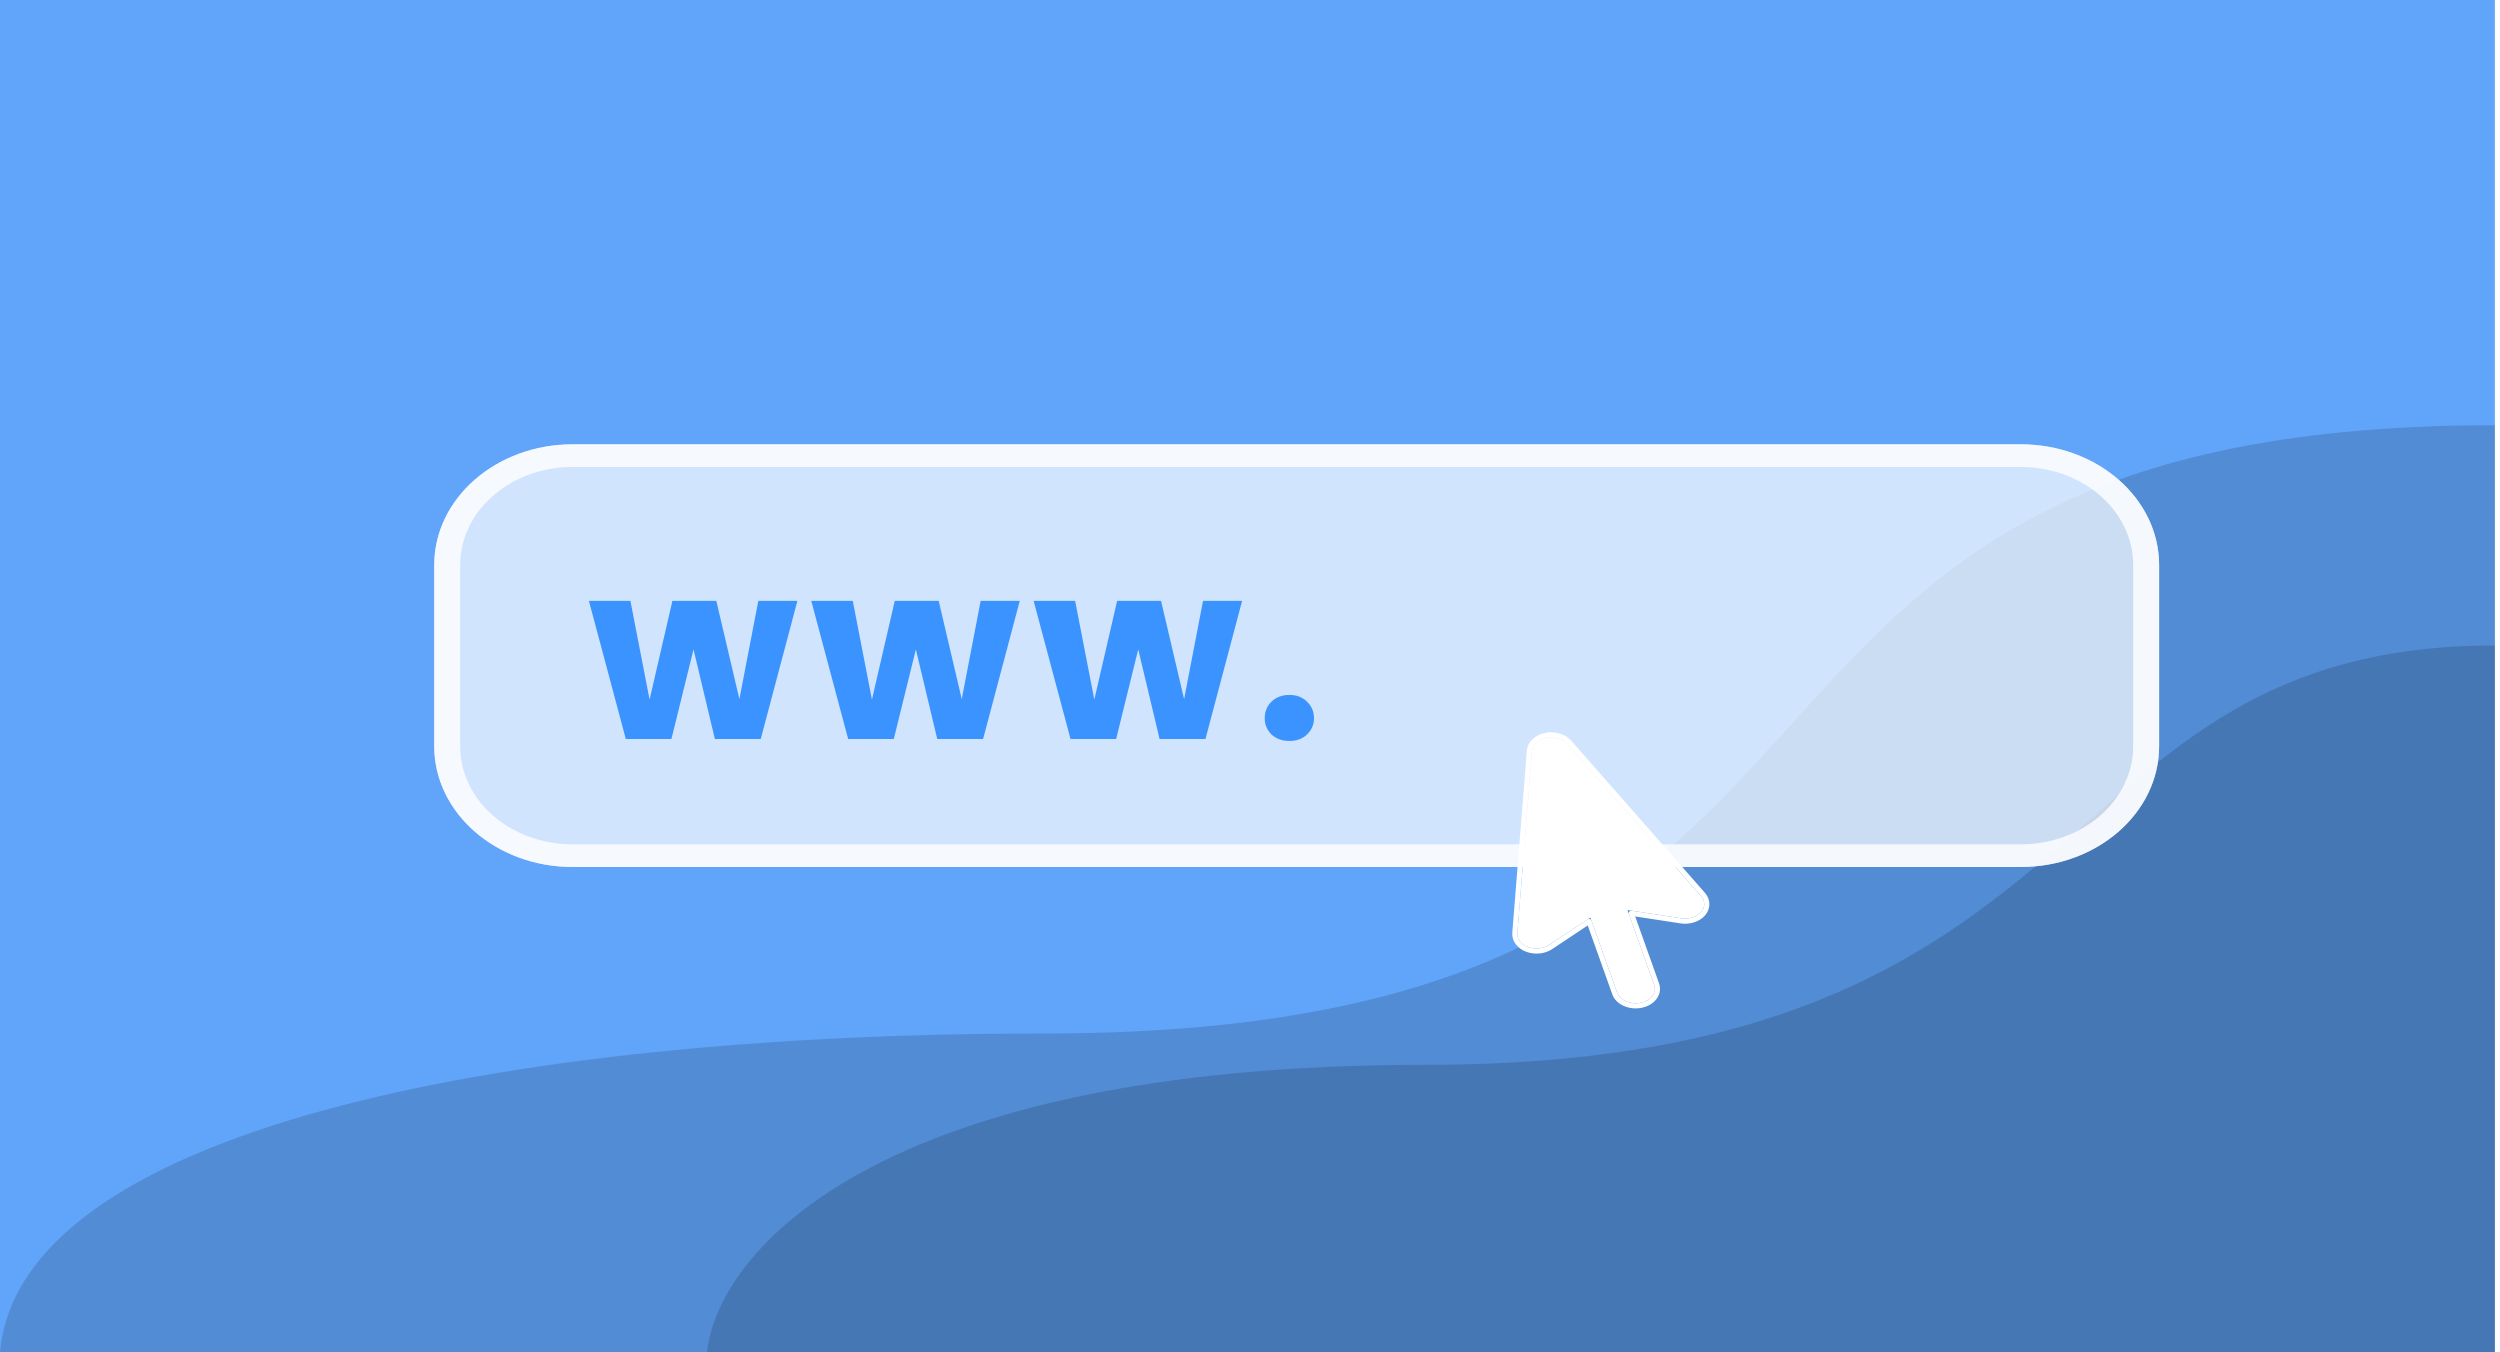
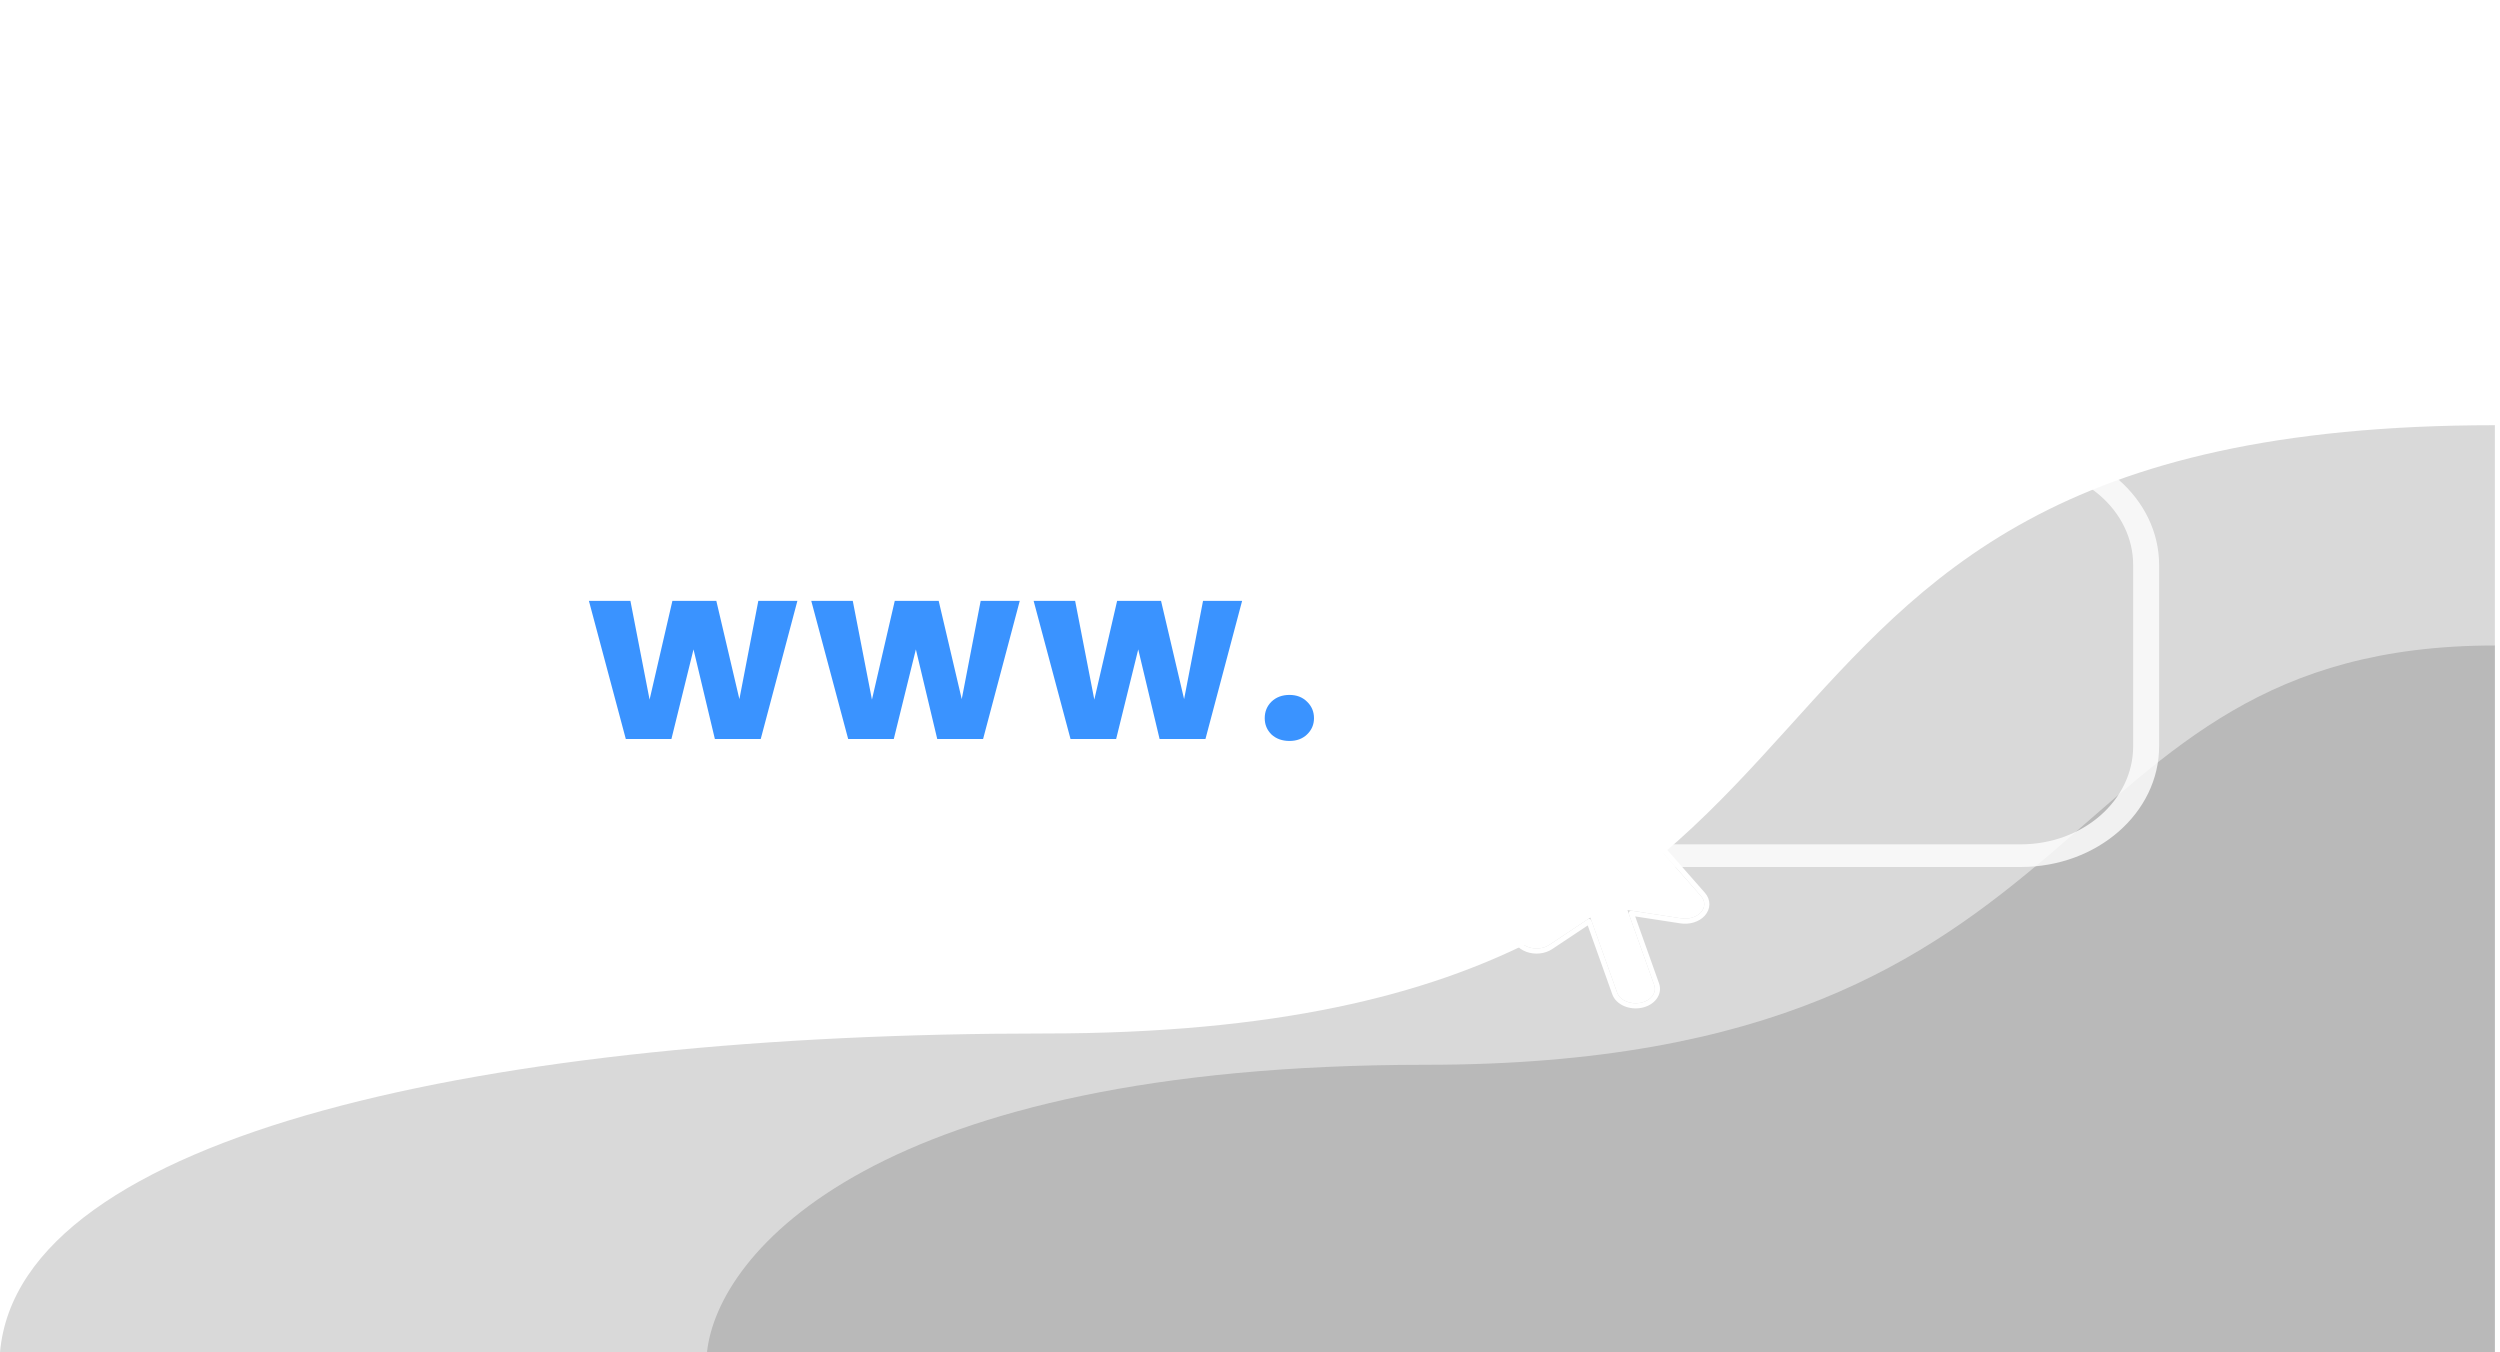
<svg xmlns="http://www.w3.org/2000/svg" width="488" height="264" viewBox="0 0 488 264" fill="none">
-   <rect width="487" height="264" fill="#60A5FA" />
  <path d="M203.919 201.737C96.461 201.737 3.739 221.06 -5.34036e-05 264L487 264L487 83C315.715 83 384.036 201.737 203.919 201.737Z" fill="black" fill-opacity="0.15" />
  <path d="M278.264 207.848C170.761 207.848 140.022 244.537 138.003 264L487.003 264L487.003 126C397.534 126 413.864 207.848 278.264 207.848Z" fill="black" fill-opacity="0.15" />
  <g filter="url(#filter0_b_112_1438)">
-     <path d="M84.762 110.304C84.762 97.286 96.852 86.732 111.765 86.732H394.456C409.37 86.732 421.46 97.286 421.46 110.304V145.663C421.46 158.681 409.37 169.235 394.456 169.235H111.765C96.852 169.235 84.762 158.681 84.762 145.663V110.304Z" fill="white" fill-opacity="0.7" />
-   </g>
+     </g>
  <g style="mix-blend-mode:overlay">
    <path fill-rule="evenodd" clip-rule="evenodd" d="M394.456 91.152H111.765C99.648 91.152 89.825 99.727 89.825 110.304V145.663C89.825 156.24 99.648 164.815 111.765 164.815H394.456C406.573 164.815 416.396 156.24 416.396 145.663V110.304C416.396 99.727 406.573 91.152 394.456 91.152ZM111.765 86.732C96.852 86.732 84.762 97.286 84.762 110.304V145.663C84.762 158.681 96.852 169.235 111.765 169.235H394.456C409.37 169.235 421.46 158.681 421.46 145.663V110.304C421.46 97.286 409.37 86.732 394.456 86.732H111.765Z" fill="white" fill-opacity="0.8" />
  </g>
  <path d="M155.65 117.292L148.496 144.248H139.543L135.374 126.76L131.063 144.248H122.156L114.956 117.292H123.057L126.799 136.567L131.252 117.292H139.827L144.328 136.47L148.023 117.292H155.65Z" fill="#3A93FF" />
  <path d="M199.055 117.292L191.901 144.248H182.948L178.779 126.76L174.468 144.248H165.561L158.36 117.292H166.461L170.204 136.567L174.657 117.292H183.232L187.732 136.47L191.427 117.292H199.055Z" fill="#3A93FF" />
  <path d="M242.459 117.292L235.306 144.248H226.352L222.183 126.76L217.872 144.248H208.966L201.765 117.292H209.866L213.609 136.567L218.062 117.292H226.636L231.137 136.47L234.832 117.292H242.459Z" fill="#3A93FF" />
  <path d="M251.707 144.634C250.286 144.634 249.118 144.216 248.202 143.378C247.317 142.509 246.875 141.446 246.875 140.19C246.875 138.902 247.317 137.823 248.202 136.953C249.118 136.084 250.286 135.649 251.707 135.649C253.097 135.649 254.234 136.084 255.118 136.953C256.034 137.823 256.492 138.902 256.492 140.19C256.492 141.446 256.034 142.509 255.118 143.378C254.234 144.216 253.097 144.634 251.707 144.634Z" fill="#3A93FF" />
  <g filter="url(#filter1_d_112_1438)">
    <path d="M305.914 141.205C305.024 140.193 303.373 139.722 301.813 140.036C300.254 140.349 299.137 141.377 299.04 142.588L296.194 178.159C296.103 179.296 296.933 180.363 298.298 180.861C299.662 181.36 301.291 181.192 302.426 180.436L310.437 175.102L315.659 189.75C316.195 191.253 318.251 192.146 320.252 191.743C322.253 191.341 323.441 189.796 322.905 188.293L317.683 173.643L328.173 175.255C329.659 175.483 331.182 175.016 332.031 174.072C332.881 173.129 332.89 171.893 332.054 170.942L305.914 141.205Z" fill="white" />
    <path d="M306.29 140.875C305.259 139.702 303.412 139.204 301.715 139.545C300.024 139.886 298.662 141.037 298.541 142.548L295.696 178.119C295.581 179.552 296.627 180.783 298.126 181.331C299.628 181.88 301.426 181.703 302.703 180.852L310.181 175.873L315.188 189.918C315.514 190.833 316.285 191.52 317.207 191.92C318.133 192.322 319.251 192.454 320.351 192.233C321.45 192.012 322.361 191.471 322.926 190.736C323.497 189.993 323.708 189.056 323.376 188.125L318.435 174.265L328.097 175.749C329.714 175.997 331.419 175.501 332.403 174.407C333.421 173.276 333.434 171.755 332.43 170.612L306.29 140.875Z" stroke="white" stroke-linecap="round" stroke-linejoin="round" />
  </g>
  <defs>
    <filter id="filter0_b_112_1438" x="80.762" y="82.732" width="344.698" height="90.502" filterUnits="userSpaceOnUse" color-interpolation-filters="sRGB">
      <feFlood flood-opacity="0" result="BackgroundImageFix" />
      <feGaussianBlur in="BackgroundImageFix" stdDeviation="2" />
      <feComposite in2="SourceAlpha" operator="in" result="effect1_backgroundBlur_112_1438" />
      <feBlend mode="normal" in="SourceGraphic" in2="effect1_backgroundBlur_112_1438" result="shape" />
    </filter>
    <filter id="filter1_d_112_1438" x="263.187" y="110.94" width="102.488" height="117.899" filterUnits="userSpaceOnUse" color-interpolation-filters="sRGB">
      <feFlood flood-opacity="0" result="BackgroundImageFix" />
      <feColorMatrix in="SourceAlpha" type="matrix" values="0 0 0 0 0 0 0 0 0 0 0 0 0 0 0 0 0 0 127 0" result="hardAlpha" />
      <feOffset dy="4" />
      <feGaussianBlur stdDeviation="16" />
      <feComposite in2="hardAlpha" operator="out" />
      <feColorMatrix type="matrix" values="0 0 0 0 0 0 0 0 0 0 0 0 0 0 0 0 0 0 0.25 0" />
      <feBlend mode="normal" in2="BackgroundImageFix" result="effect1_dropShadow_112_1438" />
      <feBlend mode="normal" in="SourceGraphic" in2="effect1_dropShadow_112_1438" result="shape" />
    </filter>
  </defs>
</svg>